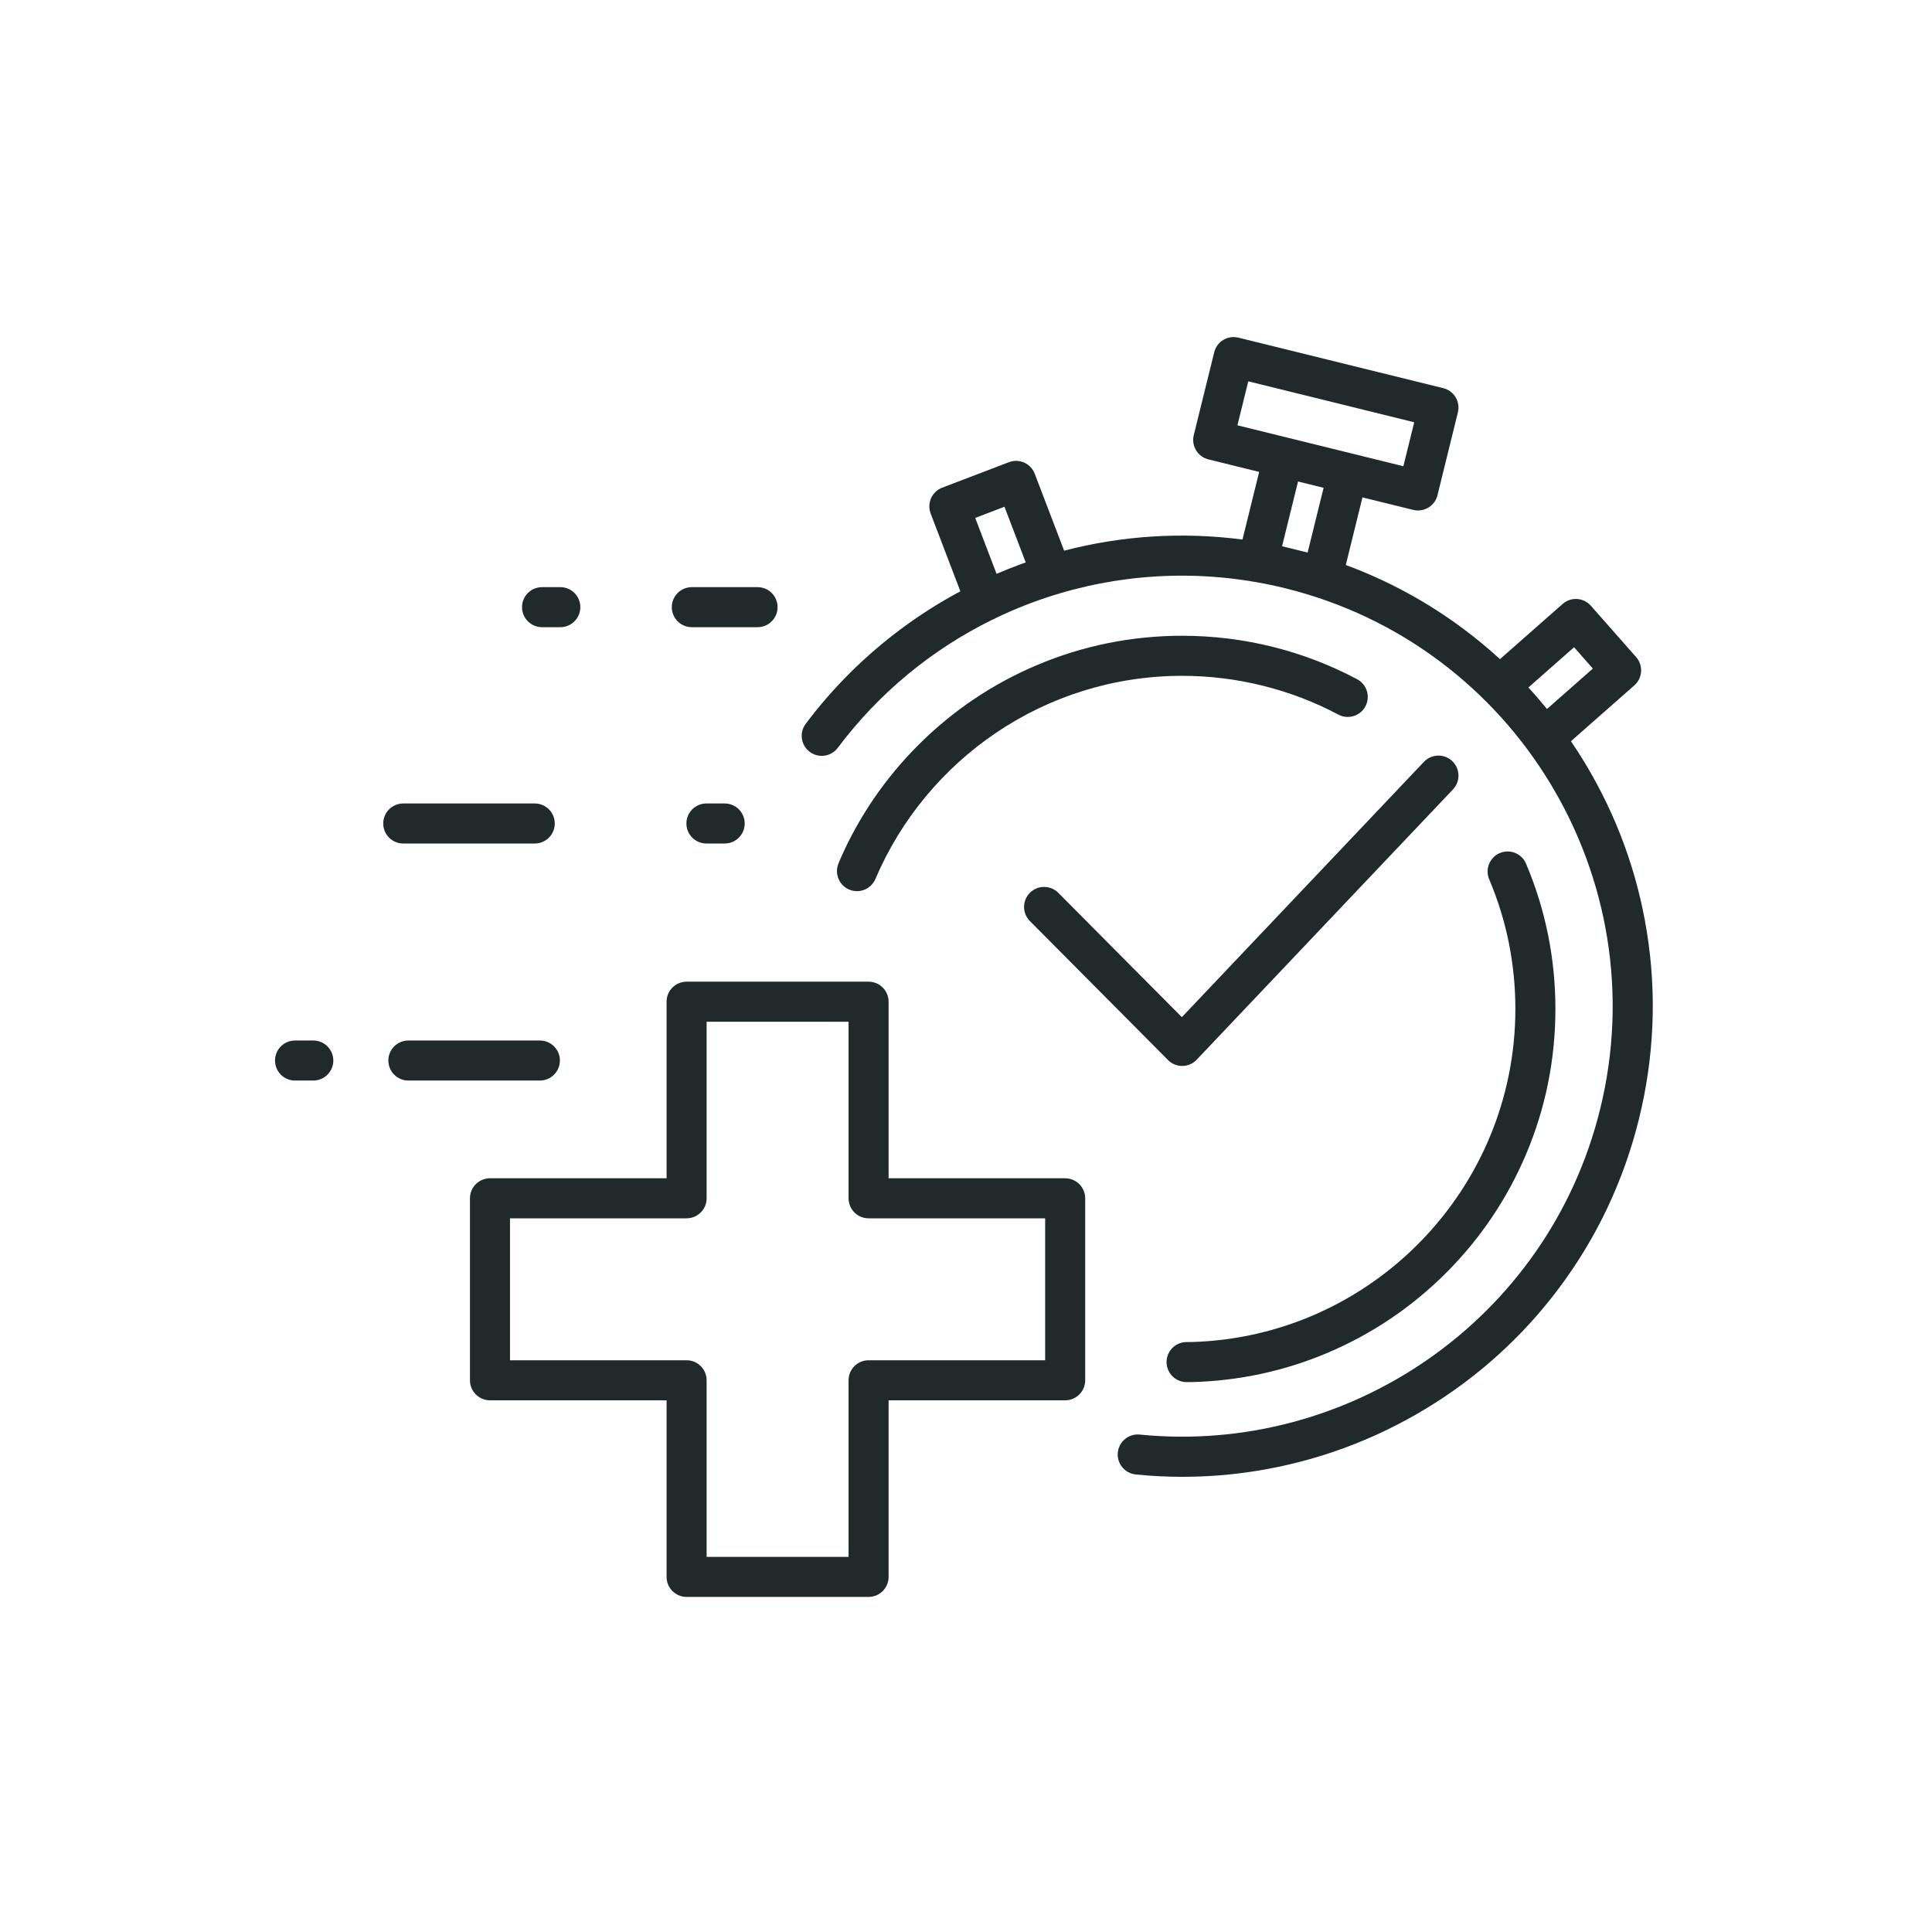
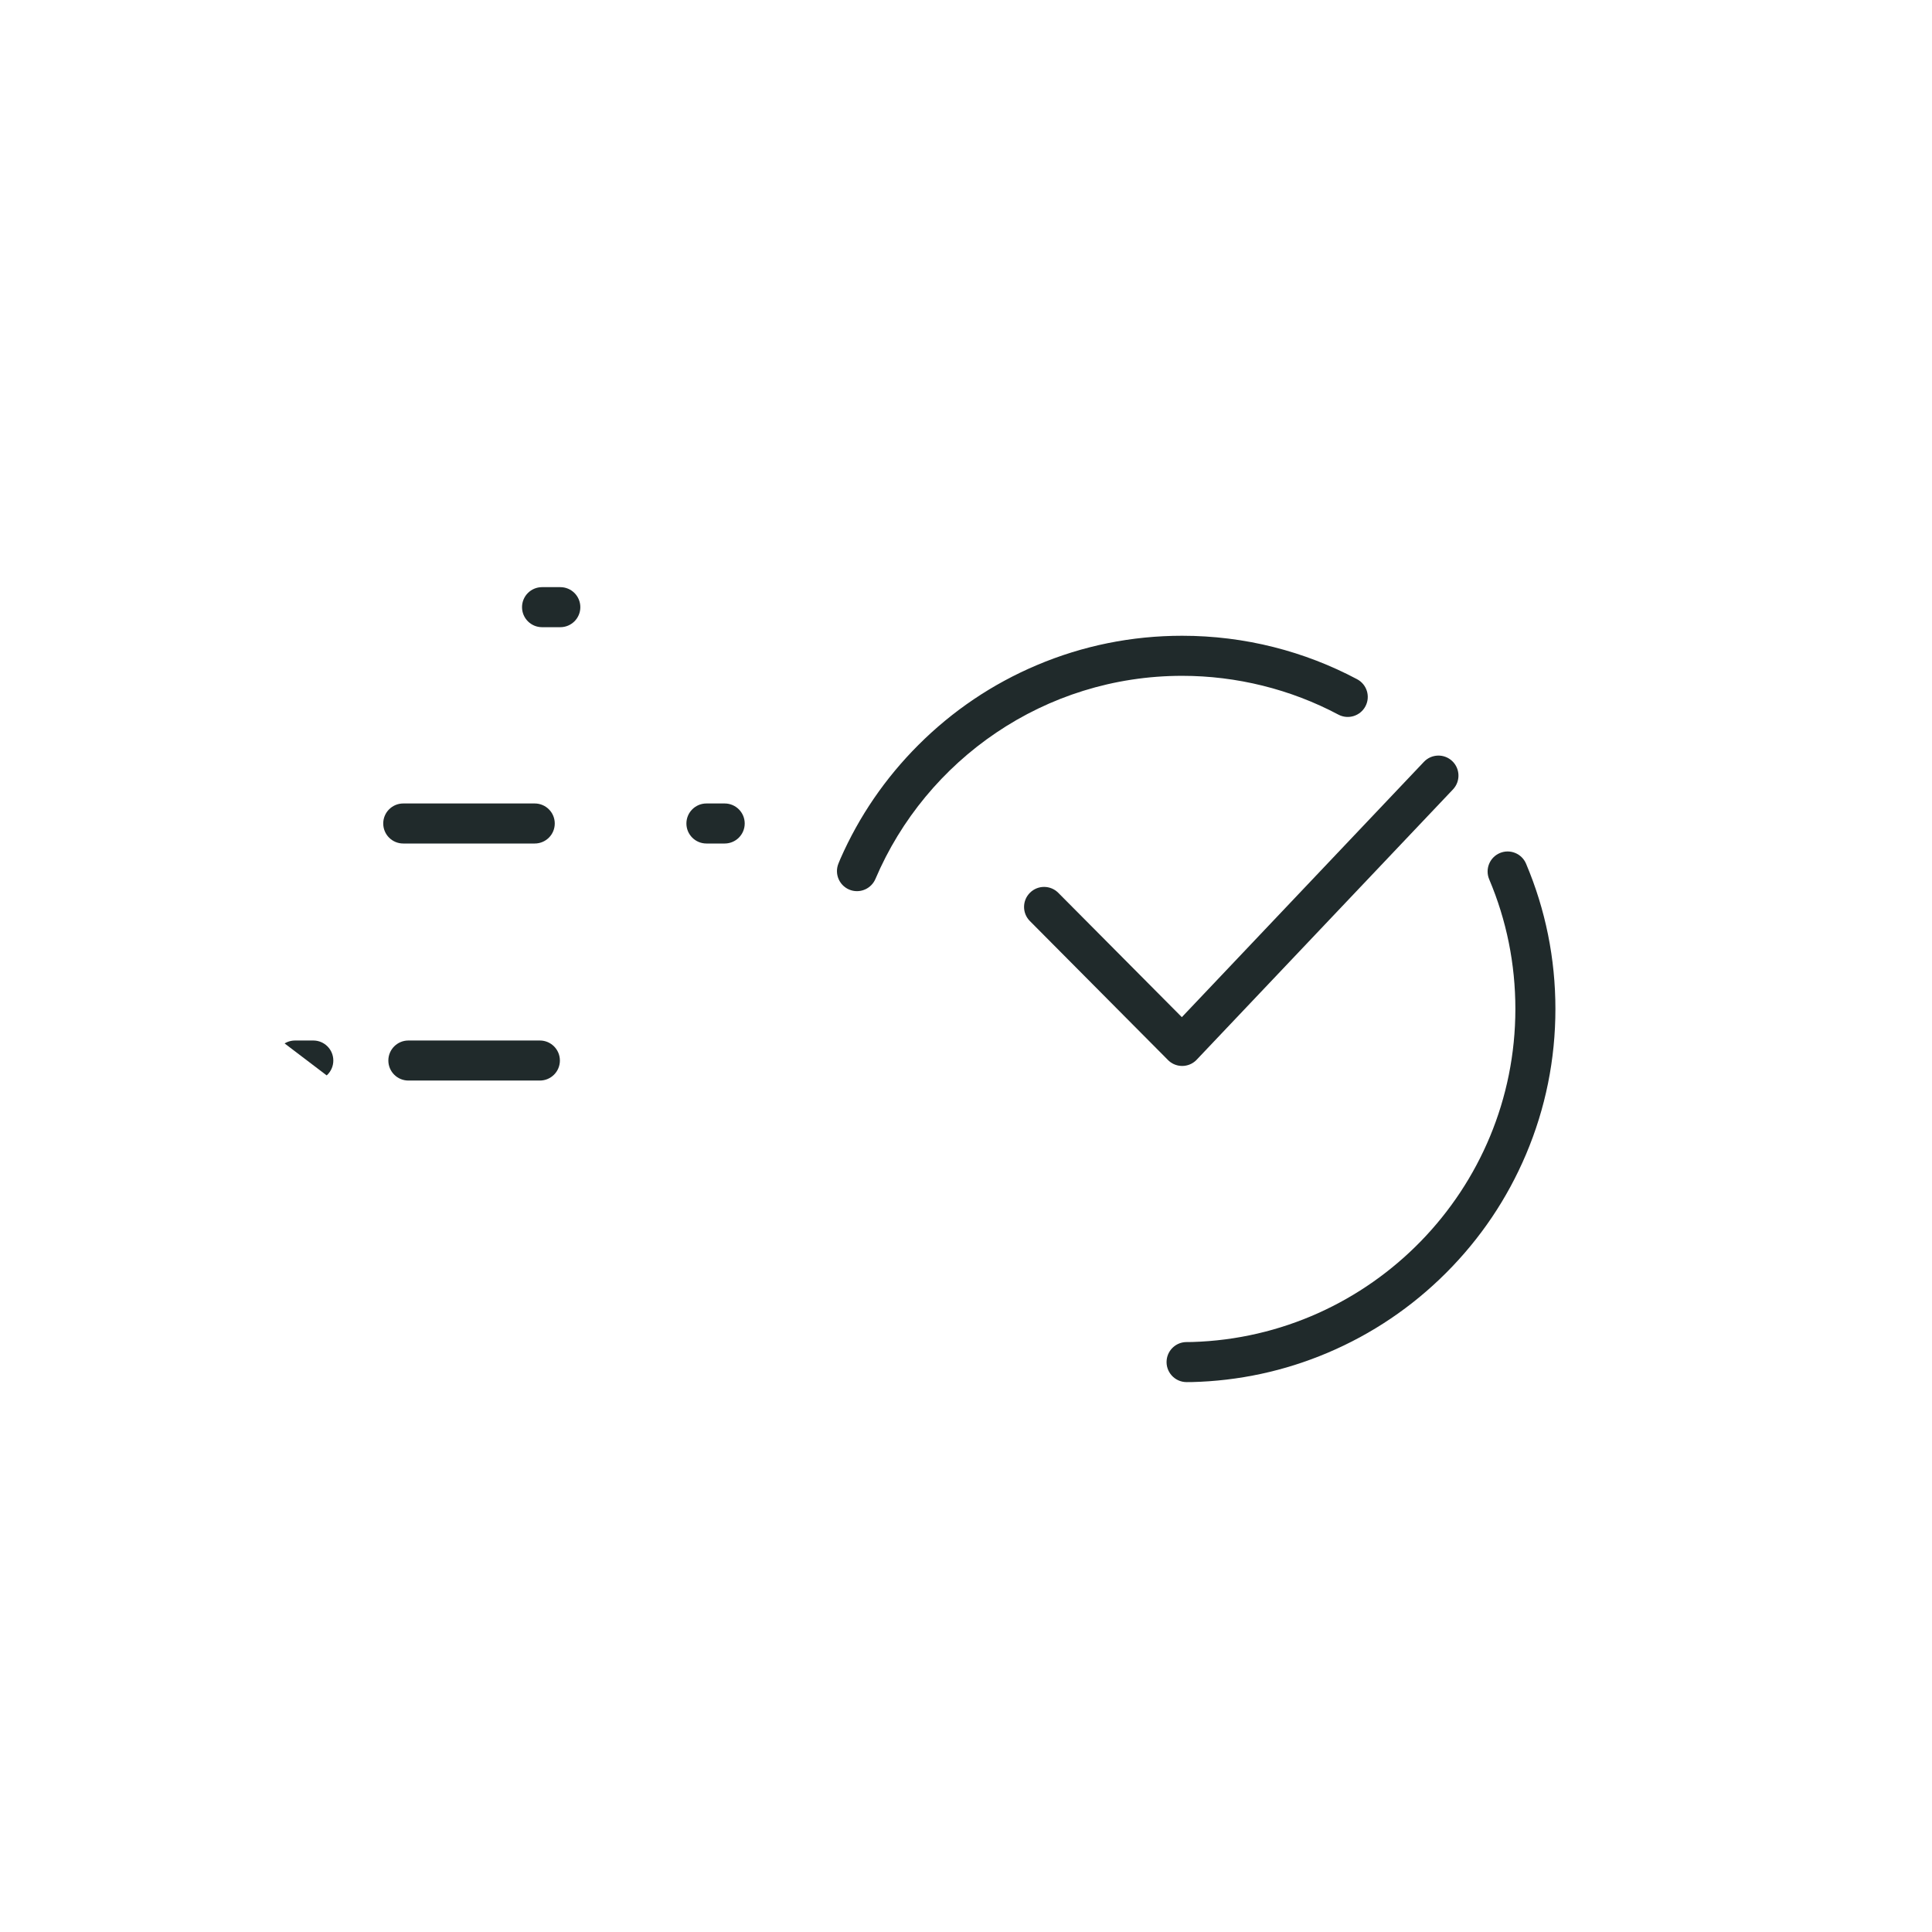
<svg xmlns="http://www.w3.org/2000/svg" width="480" zoomAndPan="magnify" viewBox="0 0 360 360" height="480" preserveAspectRatio="xMidYMid meet" version="1.0">
  <defs>
    <clipPath id="adf9e6bb87">
-       <path d="M 51.152 193 L 63 193 L 63 202 L 51.152 202 Z M 51.152 193 " clip-rule="nonzero" />
+       <path d="M 51.152 193 L 63 193 L 63 202 Z M 51.152 193 " clip-rule="nonzero" />
    </clipPath>
    <clipPath id="5c5613744d">
-       <path d="M 87 182 L 203 182 L 203 297.926 L 87 297.926 Z M 87 182 " clip-rule="nonzero" />
-     </clipPath>
+       </clipPath>
    <clipPath id="b927602b3e">
-       <path d="M 149 62.426 L 308 62.426 L 308 276 L 149 276 Z M 149 62.426 " clip-rule="nonzero" />
-     </clipPath>
+       </clipPath>
  </defs>
  <path fill="#202a2b" d="M 270.602 141.816 C 269.105 140.398 266.746 140.461 265.328 141.957 L 220.219 189.531 L 197.195 166.363 C 195.742 164.902 193.383 164.895 191.922 166.348 C 190.457 167.801 190.449 170.16 191.902 171.621 L 217.637 197.52 C 217.648 197.531 217.66 197.543 217.676 197.555 C 217.688 197.57 217.703 197.582 217.715 197.598 C 217.727 197.605 217.734 197.613 217.746 197.625 C 217.77 197.645 217.793 197.664 217.816 197.688 C 217.836 197.707 217.863 197.727 217.883 197.746 C 217.91 197.77 217.934 197.789 217.961 197.809 C 217.98 197.828 218.004 197.844 218.027 197.863 C 218.055 197.883 218.082 197.902 218.105 197.922 C 218.129 197.938 218.152 197.953 218.176 197.969 C 218.203 197.988 218.23 198.008 218.258 198.023 C 218.281 198.039 218.309 198.055 218.332 198.07 C 218.359 198.086 218.387 198.102 218.414 198.117 C 218.438 198.133 218.465 198.148 218.492 198.164 C 218.516 198.176 218.543 198.191 218.57 198.207 C 218.598 198.219 218.625 198.234 218.652 198.246 C 218.68 198.258 218.703 198.27 218.73 198.285 C 218.762 198.297 218.789 198.309 218.82 198.32 C 218.844 198.332 218.871 198.344 218.895 198.355 C 218.926 198.367 218.957 198.379 218.988 198.391 C 219.016 198.398 219.039 198.406 219.062 198.418 C 219.094 198.426 219.129 198.438 219.164 198.449 C 219.184 198.457 219.207 198.465 219.23 198.469 C 219.266 198.48 219.301 198.488 219.336 198.5 C 219.359 198.504 219.379 198.512 219.402 198.516 C 219.438 198.527 219.477 198.531 219.512 198.543 C 219.531 198.547 219.555 198.551 219.574 198.555 C 219.613 198.562 219.652 198.566 219.691 198.574 C 219.711 198.578 219.73 198.582 219.75 198.582 C 219.789 198.59 219.832 198.594 219.871 198.598 C 219.891 198.598 219.906 198.602 219.926 198.605 C 219.973 198.609 220.016 198.609 220.062 198.613 C 220.074 198.613 220.09 198.617 220.102 198.617 C 220.16 198.621 220.219 198.621 220.277 198.621 C 220.34 198.621 220.402 198.617 220.461 198.617 C 220.477 198.617 220.488 198.613 220.504 198.613 C 220.551 198.609 220.598 198.609 220.645 198.605 C 220.66 198.602 220.68 198.598 220.699 198.598 C 220.738 198.594 220.781 198.59 220.824 198.582 C 220.844 198.578 220.867 198.574 220.887 198.57 C 220.926 198.566 220.965 198.559 221.004 198.551 C 221.027 198.547 221.047 198.543 221.07 198.535 C 221.105 198.527 221.145 198.52 221.184 198.512 C 221.207 198.504 221.227 198.5 221.25 198.492 C 221.289 198.484 221.324 198.473 221.359 198.461 C 221.383 198.457 221.406 198.445 221.43 198.441 C 221.465 198.43 221.5 198.418 221.531 198.406 C 221.559 198.398 221.582 198.387 221.609 198.379 C 221.641 198.363 221.672 198.352 221.703 198.34 C 221.73 198.328 221.758 198.316 221.781 198.305 C 221.812 198.293 221.844 198.277 221.871 198.266 C 221.898 198.254 221.926 198.238 221.953 198.227 C 221.98 198.211 222.008 198.195 222.039 198.184 C 222.066 198.168 222.09 198.152 222.121 198.137 C 222.145 198.121 222.172 198.105 222.199 198.094 C 222.227 198.074 222.254 198.059 222.281 198.039 C 222.305 198.023 222.332 198.008 222.355 197.992 C 222.383 197.973 222.41 197.953 222.438 197.934 C 222.461 197.918 222.484 197.902 222.508 197.883 C 222.535 197.863 222.562 197.844 222.59 197.82 C 222.613 197.805 222.637 197.785 222.66 197.766 C 222.688 197.746 222.711 197.723 222.738 197.699 C 222.762 197.68 222.785 197.66 222.805 197.637 C 222.832 197.617 222.855 197.594 222.879 197.57 C 222.887 197.562 222.898 197.551 222.91 197.543 C 222.922 197.527 222.934 197.512 222.949 197.5 C 222.961 197.488 222.973 197.477 222.984 197.461 L 270.738 147.098 C 272.16 145.598 272.094 143.234 270.602 141.816 Z M 270.602 141.816 " fill-opacity="1" fill-rule="nonzero" />
  <path fill="#202a2b" d="M 75.141 157.176 L 99.641 157.176 C 101.703 157.176 103.371 155.508 103.371 153.445 C 103.371 151.387 101.703 149.715 99.641 149.715 L 75.141 149.715 C 73.078 149.715 71.41 151.387 71.41 153.445 C 71.41 155.508 73.078 157.176 75.141 157.176 Z M 75.141 157.176 " fill-opacity="1" fill-rule="nonzero" />
  <path fill="#202a2b" d="M 131.633 149.715 C 129.57 149.715 127.902 151.387 127.902 153.445 C 127.902 155.508 129.57 157.176 131.633 157.176 L 135.035 157.176 C 137.094 157.176 138.766 155.508 138.766 153.445 C 138.766 151.387 137.094 149.715 135.035 149.715 Z M 131.633 149.715 " fill-opacity="1" fill-rule="nonzero" />
  <path fill="#202a2b" d="M 104.328 197.613 C 104.328 195.555 102.656 193.883 100.598 193.883 L 76.094 193.883 C 74.035 193.883 72.363 195.555 72.363 197.613 C 72.363 199.676 74.035 201.344 76.094 201.344 L 100.598 201.344 C 102.66 201.344 104.328 199.676 104.328 197.613 Z M 104.328 197.613 " fill-opacity="1" fill-rule="nonzero" />
  <g clip-path="url(#adf9e6bb87)">
    <path fill="#202a2b" d="M 58.379 193.883 L 54.977 193.883 C 52.914 193.883 51.246 195.555 51.246 197.613 C 51.246 199.676 52.914 201.344 54.977 201.344 L 58.379 201.344 C 60.441 201.344 62.109 199.676 62.109 197.613 C 62.109 195.555 60.441 193.883 58.379 193.883 Z M 58.379 193.883 " fill-opacity="1" fill-rule="nonzero" />
  </g>
-   <path fill="#202a2b" d="M 128.91 116.867 L 141.16 116.867 C 143.223 116.867 144.891 115.195 144.891 113.137 C 144.891 111.074 143.223 109.406 141.16 109.406 L 128.91 109.406 C 126.848 109.406 125.18 111.074 125.18 113.137 C 125.18 115.195 126.852 116.867 128.91 116.867 Z M 128.91 116.867 " fill-opacity="1" fill-rule="nonzero" />
  <path fill="#202a2b" d="M 101.004 116.867 L 104.406 116.867 C 106.469 116.867 108.137 115.195 108.137 113.137 C 108.137 111.074 106.469 109.406 104.406 109.406 L 101.004 109.406 C 98.941 109.406 97.273 111.074 97.273 113.137 C 97.273 115.195 98.941 116.867 101.004 116.867 Z M 101.004 116.867 " fill-opacity="1" fill-rule="nonzero" />
  <g clip-path="url(#5c5613744d)">
-     <path fill="#202a2b" d="M 198.48 219.555 L 165.578 219.555 L 165.578 186.652 C 165.578 184.59 163.906 182.922 161.848 182.922 L 127.938 182.922 C 125.875 182.922 124.207 184.59 124.207 186.652 L 124.207 219.555 L 91.301 219.555 C 89.242 219.555 87.57 221.227 87.57 223.285 L 87.57 257.195 C 87.57 259.258 89.242 260.926 91.301 260.926 L 124.207 260.926 L 124.207 293.832 C 124.207 295.891 125.875 297.562 127.938 297.562 L 161.848 297.562 C 163.906 297.562 165.578 295.891 165.578 293.832 L 165.578 260.926 L 198.48 260.926 C 200.543 260.926 202.211 259.258 202.211 257.195 L 202.211 223.285 C 202.211 221.227 200.543 219.555 198.48 219.555 Z M 194.75 253.465 L 161.848 253.465 C 159.785 253.465 158.117 255.137 158.117 257.195 L 158.117 290.098 L 131.668 290.098 L 131.668 257.195 C 131.668 255.133 129.996 253.465 127.938 253.465 L 95.031 253.465 L 95.031 227.016 L 127.938 227.016 C 129.996 227.016 131.668 225.344 131.668 223.285 L 131.668 190.383 L 158.117 190.383 L 158.117 223.285 C 158.117 225.344 159.785 227.016 161.848 227.016 L 194.75 227.016 Z M 194.75 253.465 " fill-opacity="1" fill-rule="nonzero" />
-   </g>
+     </g>
  <g clip-path="url(#b927602b3e)">
-     <path fill="#202a2b" d="M 306.879 173.699 C 305.094 162.504 301.203 151.891 295.312 142.145 C 294.484 140.773 293.621 139.43 292.727 138.113 L 304.539 127.707 C 306.082 126.348 306.23 123.988 304.871 122.441 L 296.434 112.871 C 295.781 112.129 294.859 111.676 293.871 111.613 C 292.883 111.551 291.914 111.883 291.172 112.539 L 279.5 122.82 C 277.355 120.855 275.105 118.988 272.758 117.234 C 266.008 112.188 258.641 108.184 250.77 105.281 L 253.875 92.68 L 263.336 95.012 C 263.633 95.086 263.934 95.121 264.23 95.121 C 265.906 95.121 267.43 93.984 267.852 92.285 L 271.656 76.848 C 271.895 75.883 271.742 74.871 271.23 74.023 C 270.715 73.176 269.891 72.566 268.93 72.328 L 230.762 62.918 C 228.762 62.422 226.742 63.645 226.25 65.645 L 222.441 81.082 C 222.203 82.043 222.359 83.059 222.871 83.906 C 223.383 84.754 224.207 85.363 225.168 85.598 L 234.625 87.934 L 231.52 100.535 C 220.383 99.086 209.133 99.785 198.285 102.609 L 192.809 88.277 C 192.074 86.352 189.918 85.387 187.992 86.125 L 175.566 90.871 C 174.645 91.223 173.898 91.93 173.492 92.832 C 173.09 93.734 173.059 94.762 173.414 95.688 L 178.949 110.18 C 175.164 112.203 171.523 114.504 168.062 117.07 C 161.242 122.121 155.211 128.109 150.133 134.871 C 148.898 136.52 149.23 138.859 150.879 140.094 C 152.523 141.332 154.863 141 156.102 139.352 C 163.855 129.023 173.754 120.961 184.844 115.504 C 184.883 115.488 184.922 115.477 184.961 115.461 C 185.207 115.367 185.441 115.25 185.652 115.109 C 189.246 113.391 192.961 111.945 196.766 110.777 C 196.961 110.738 197.152 110.684 197.348 110.609 C 197.363 110.602 197.383 110.594 197.402 110.586 C 210.805 106.602 225.297 106.113 239.492 109.617 C 282.43 120.207 308.75 163.758 298.156 206.695 C 288.496 245.871 251.402 271.211 212.363 267.309 C 210.398 267.113 208.621 268.496 208.316 270.449 C 207.984 272.566 209.504 274.531 211.637 274.746 C 214.527 275.035 217.426 275.184 220.328 275.184 C 224.914 275.184 229.504 274.82 234.074 274.09 C 245.266 272.301 255.883 268.41 265.629 262.523 C 275.371 256.633 283.754 249.047 290.539 239.965 C 297.566 230.566 302.57 219.973 305.402 208.484 C 308.23 196.992 308.73 185.289 306.879 173.699 Z M 190.18 105.141 C 188.668 105.695 187.172 106.293 185.695 106.926 L 181.715 96.508 L 187.168 94.426 L 191.133 104.801 C 190.812 104.914 190.496 105.027 190.18 105.141 Z M 230.578 79.25 L 232.598 71.055 L 263.52 78.684 L 261.496 86.875 L 241.07 81.836 L 240.035 81.582 Z M 243.656 102.957 L 238.895 101.785 L 241.871 89.719 L 246.633 90.895 Z M 284.793 128.102 L 293.305 120.602 L 296.805 124.578 L 288.258 132.109 C 287.141 130.738 285.988 129.398 284.793 128.102 Z M 284.793 128.102 " fill-opacity="1" fill-rule="nonzero" />
-   </g>
+     </g>
  <path fill="#202a2b" d="M 252.883 126.566 C 247.965 123.953 242.742 121.938 237.348 120.578 C 231.801 119.176 226.059 118.465 220.281 118.465 C 210.895 118.465 201.785 120.305 193.211 123.934 C 184.93 127.434 177.492 132.449 171.105 138.836 C 164.953 144.988 160.074 152.117 156.59 160.039 C 156.555 160.129 156.418 160.457 156.234 160.906 C 155.402 162.938 156.496 165.246 158.594 165.891 C 160.426 166.453 162.379 165.531 163.129 163.766 C 172.59 141.547 194.648 125.93 220.281 125.93 C 230.426 125.93 240.488 128.43 249.383 133.156 C 251.199 134.121 253.457 133.434 254.426 131.613 C 255.395 129.793 254.703 127.535 252.883 126.566 Z M 252.883 126.566 " fill-opacity="1" fill-rule="nonzero" />
  <path fill="#202a2b" d="M 222.152 250.062 C 221.969 250.07 221.578 250.07 221.098 250.074 C 219.199 250.074 217.605 251.504 217.395 253.387 C 217.148 255.598 218.875 257.531 221.098 257.535 C 221.543 257.535 221.887 257.535 222.039 257.531 C 230.805 257.316 239.312 255.488 247.355 252.086 C 255.637 248.582 263.07 243.57 269.457 237.184 C 275.844 230.797 280.855 223.359 284.359 215.078 C 287.988 206.504 289.828 197.395 289.828 188.008 C 289.828 178.621 287.988 169.512 284.359 160.938 C 283.559 159.039 281.367 158.152 279.473 158.953 C 277.574 159.758 276.688 161.945 277.488 163.844 C 280.727 171.496 282.367 179.625 282.367 188.008 C 282.363 221.617 255.523 249.07 222.152 250.062 Z M 222.152 250.062 " fill-opacity="1" fill-rule="nonzero" />
</svg>